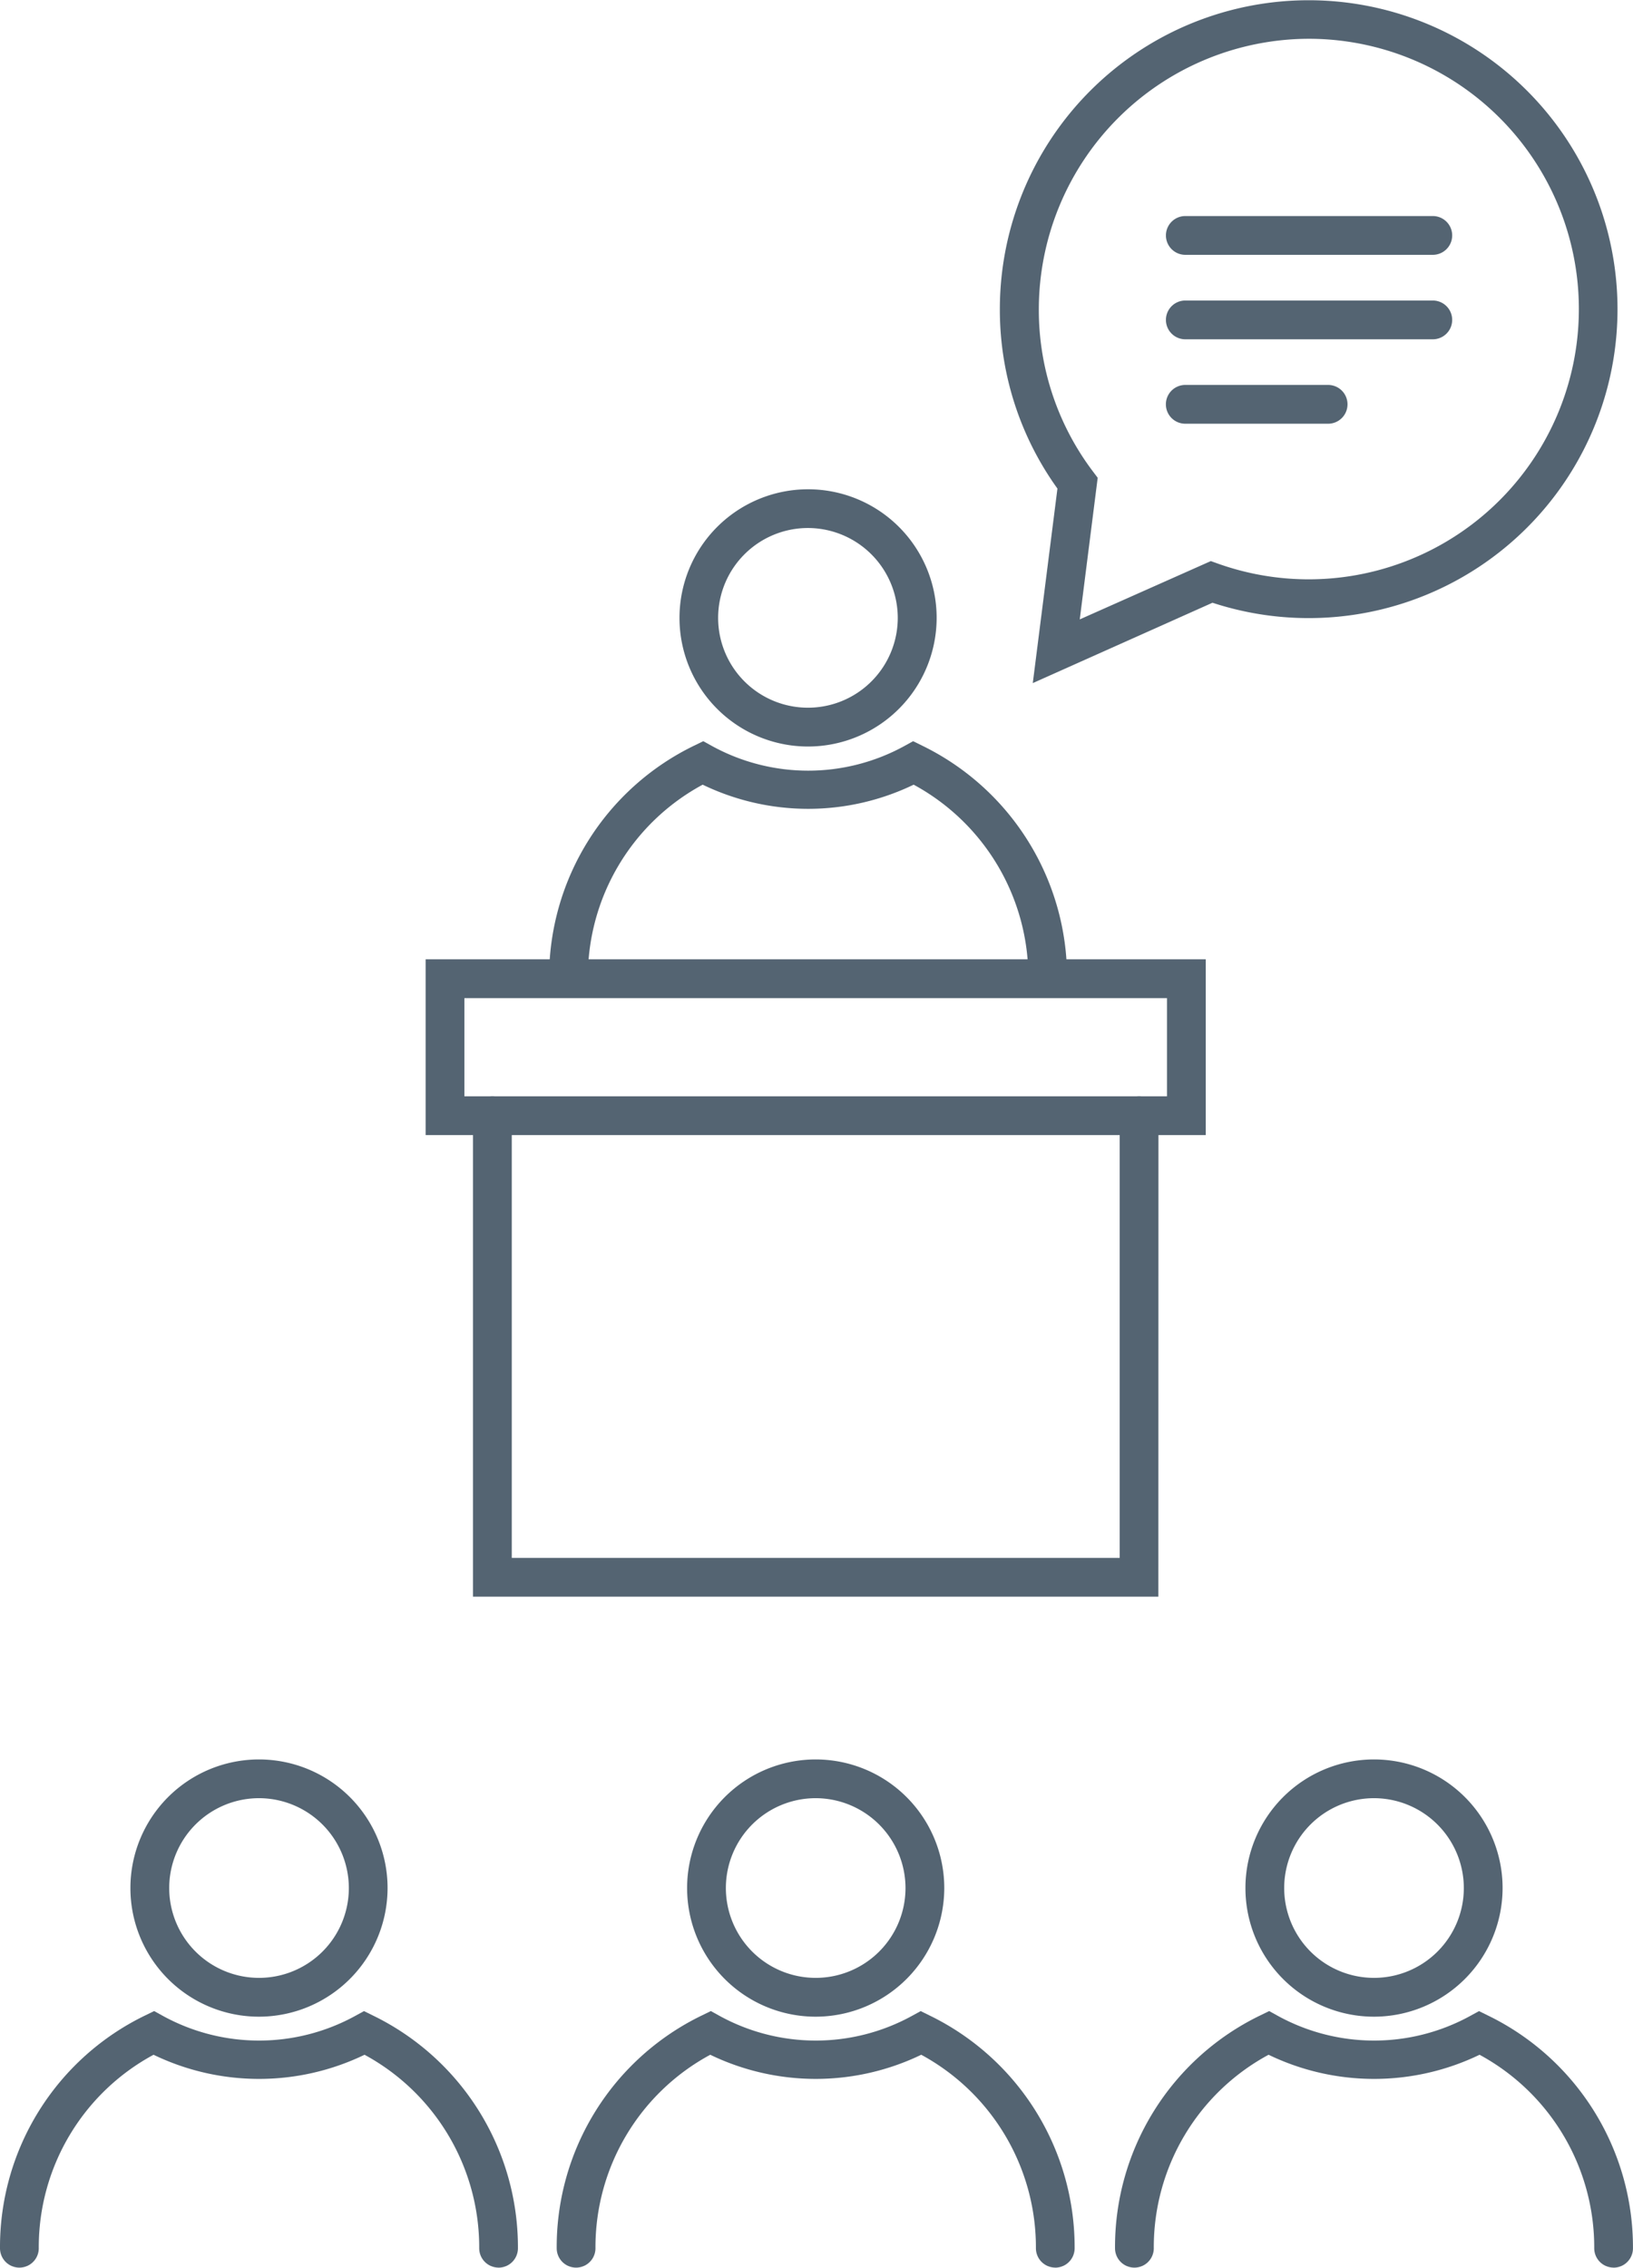
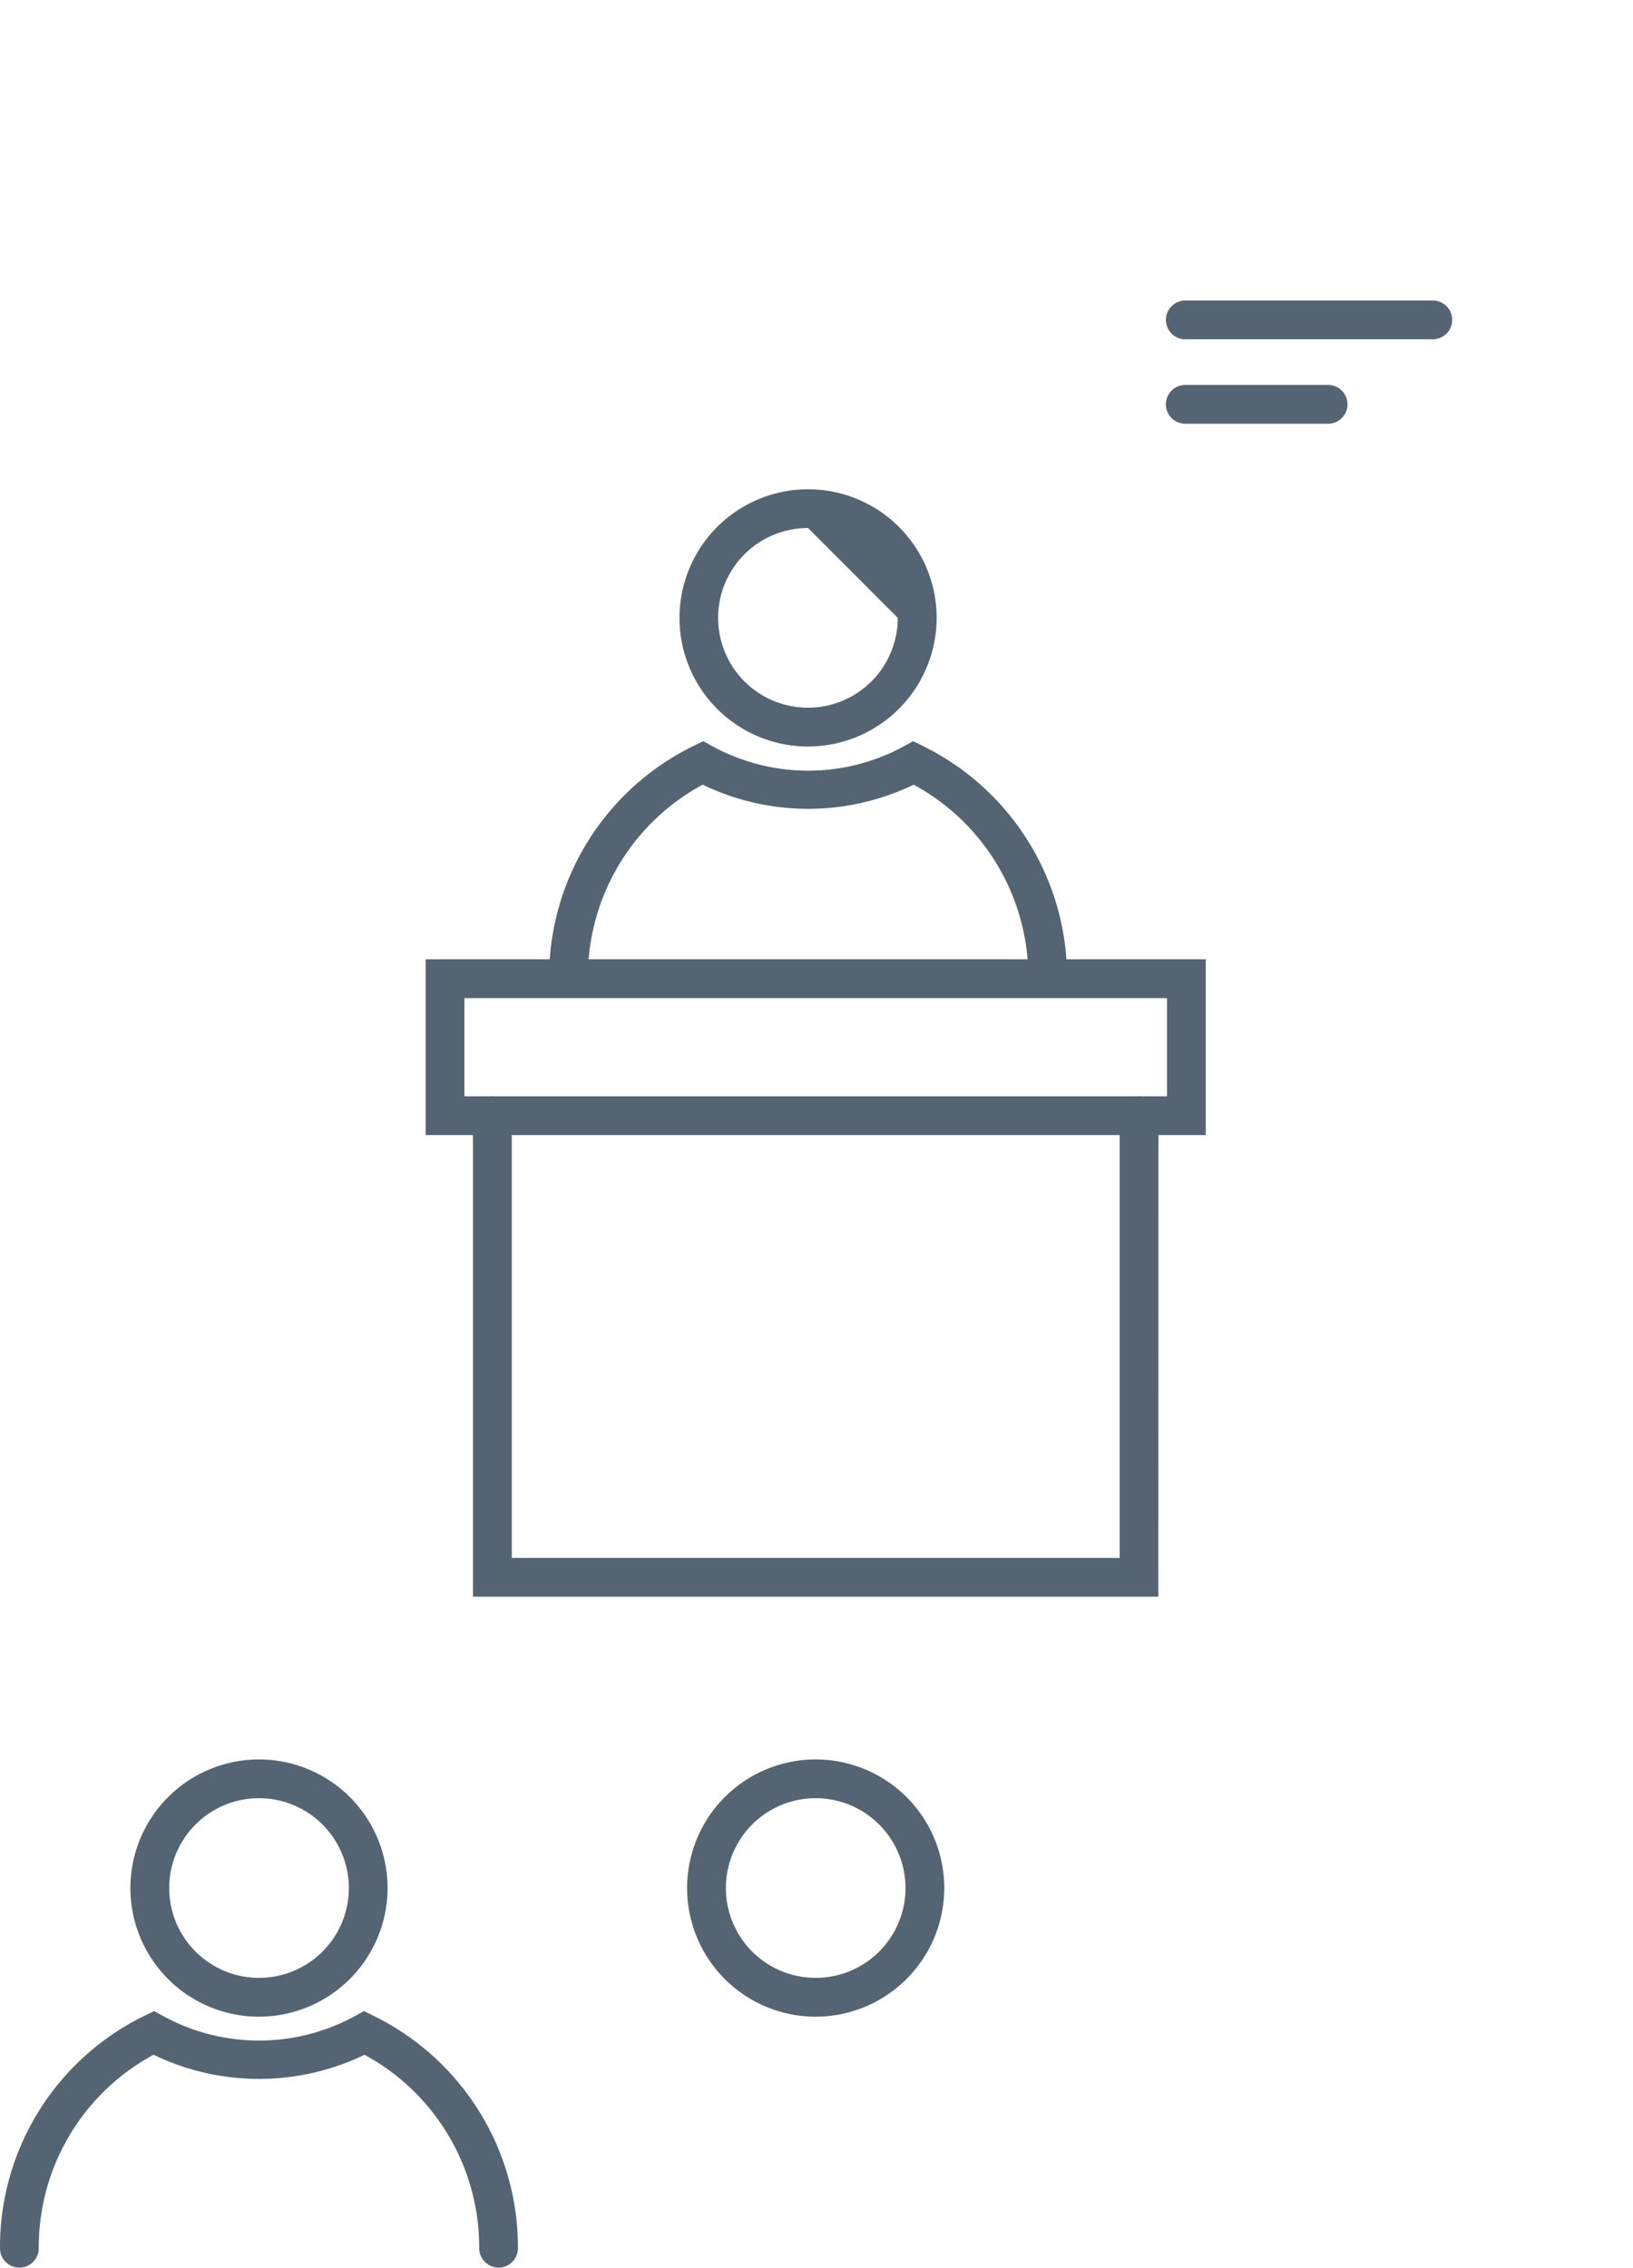
<svg xmlns="http://www.w3.org/2000/svg" id="Group_2951" data-name="Group 2951" width="39.219" height="54.444" viewBox="0 0 39.219 54.444">
  <defs>
    <clipPath id="clip-path">
      <rect id="Rectangle_1117" data-name="Rectangle 1117" width="39.219" height="54.444" fill="none" />
    </clipPath>
  </defs>
  <g id="Group_2951-2" data-name="Group 2951" clip-path="url(#clip-path)">
-     <path id="Path_1749" data-name="Path 1749" d="M64.446,50.34a3.088,3.088,0,1,1,3.088-3.088,3.092,3.092,0,0,1-3.088,3.088m0-5.246A2.157,2.157,0,1,0,66.6,47.251a2.16,2.16,0,0,0-2.158-2.157" transform="translate(-45.039 -32.417)" fill="#546472" />
+     <path id="Path_1749" data-name="Path 1749" d="M64.446,50.34a3.088,3.088,0,1,1,3.088-3.088,3.092,3.092,0,0,1-3.088,3.088m0-5.246A2.157,2.157,0,1,0,66.6,47.251" transform="translate(-45.039 -32.417)" fill="#546472" />
    <path id="Path_1750" data-name="Path 1750" d="M61.557,73.048a.465.465,0,0,1-.465-.465,5.26,5.26,0,0,0-2.754-4.645,5.825,5.825,0,0,1-5.067,0,5.25,5.25,0,0,0-2.757,4.645.465.465,0,0,1-.931,0A6.176,6.176,0,0,1,53.068,67l.217-.106.212.117a4.805,4.805,0,0,0,4.616,0l.212-.117.217.107a6.188,6.188,0,0,1,3.48,5.587.466.466,0,0,1-.465.465" transform="translate(-36.395 -49.099)" fill="#546472" />
    <path id="Path_1751" data-name="Path 1751" d="M14.862,164.994a3.088,3.088,0,1,1,3.088-3.088,3.092,3.092,0,0,1-3.088,3.088m0-5.246a2.157,2.157,0,1,0,2.158,2.158,2.16,2.16,0,0,0-2.158-2.158" transform="translate(-8.642 -116.576)" fill="#546472" />
    <path id="Path_1752" data-name="Path 1752" d="M11.974,187.7a.465.465,0,0,1-.465-.465,5.26,5.26,0,0,0-2.754-4.645,5.826,5.826,0,0,1-5.067,0,5.249,5.249,0,0,0-2.757,4.645.465.465,0,0,1-.931,0,6.176,6.176,0,0,1,3.485-5.588l.217-.106.212.117a4.8,4.8,0,0,0,4.616,0l.212-.116.217.107a6.188,6.188,0,0,1,3.48,5.587.466.466,0,0,1-.465.465" transform="translate(0 -133.258)" fill="#546472" />
    <path id="Path_1753" data-name="Path 1753" d="M65.132,164.994a3.088,3.088,0,1,1,3.088-3.088,3.092,3.092,0,0,1-3.088,3.088m0-5.246a2.157,2.157,0,1,0,2.157,2.158,2.16,2.16,0,0,0-2.157-2.158" transform="translate(-45.542 -116.576)" fill="#546472" />
-     <path id="Path_1754" data-name="Path 1754" d="M62.244,187.7a.466.466,0,0,1-.465-.465,5.26,5.26,0,0,0-2.754-4.645,5.827,5.827,0,0,1-5.067,0,5.249,5.249,0,0,0-2.757,4.645.465.465,0,0,1-.931,0,6.176,6.176,0,0,1,3.485-5.588l.217-.106.212.117a4.8,4.8,0,0,0,4.616,0l.212-.116.217.107a6.188,6.188,0,0,1,3.48,5.587.466.466,0,0,1-.465.465" transform="translate(-36.9 -133.258)" fill="#546472" />
-     <path id="Path_1755" data-name="Path 1755" d="M115.547,164.994a3.088,3.088,0,1,1,3.088-3.088,3.092,3.092,0,0,1-3.088,3.088m0-5.246a2.157,2.157,0,1,0,2.157,2.158,2.16,2.16,0,0,0-2.157-2.158" transform="translate(-82.548 -116.576)" fill="#546472" />
-     <path id="Path_1756" data-name="Path 1756" d="M112.659,187.7a.465.465,0,0,1-.465-.465,5.26,5.26,0,0,0-2.754-4.645,5.826,5.826,0,0,1-5.067,0,5.249,5.249,0,0,0-2.757,4.645.465.465,0,0,1-.931,0,6.176,6.176,0,0,1,3.485-5.588l.217-.106.212.117a4.8,4.8,0,0,0,4.616,0l.212-.116.217.107a6.188,6.188,0,0,1,3.48,5.587.465.465,0,0,1-.465.465" transform="translate(-73.906 -133.258)" fill="#546472" />
    <path id="Path_1757" data-name="Path 1757" d="M57.169,90.82H38.433V86.6H57.169Zm-17.805-.931H56.238V87.532H39.364Z" transform="translate(-28.211 -63.568)" fill="#546472" />
    <path id="Path_1758" data-name="Path 1758" d="M59.171,110.975H42.711V99.427a.465.465,0,1,1,.931,0v10.617h14.6V99.427a.465.465,0,1,1,.931,0Z" transform="translate(-31.351 -72.641)" fill="#546472" />
-     <path id="Path_1759" data-name="Path 1759" d="M91.091,16.4l.592-4.67A7.352,7.352,0,0,1,90.3,7.42a7.417,7.417,0,1,1,5.107,7.051ZM97.725.931A6.5,6.5,0,0,0,91.236,7.42a6.431,6.431,0,0,0,1.3,3.9l.114.151-.431,3.4,3.148-1.4.176.063A6.489,6.489,0,1,0,97.725.931" transform="translate(-66.287)" fill="#546472" />
-     <path id="Path_1760" data-name="Path 1760" d="M111.688,20.435h-5.944a.465.465,0,1,1,0-.931h5.944a.465.465,0,0,1,0,.931" transform="translate(-77.277 -14.317)" fill="#546472" />
    <path id="Path_1761" data-name="Path 1761" d="M111.688,28.057h-5.944a.465.465,0,1,1,0-.931h5.944a.465.465,0,0,1,0,.931" transform="translate(-77.277 -19.911)" fill="#546472" />
    <path id="Path_1762" data-name="Path 1762" d="M109.174,35.68h-3.431a.465.465,0,1,1,0-.931h3.431a.465.465,0,1,1,0,.931" transform="translate(-77.277 -25.507)" fill="#546472" />
  </g>
</svg>